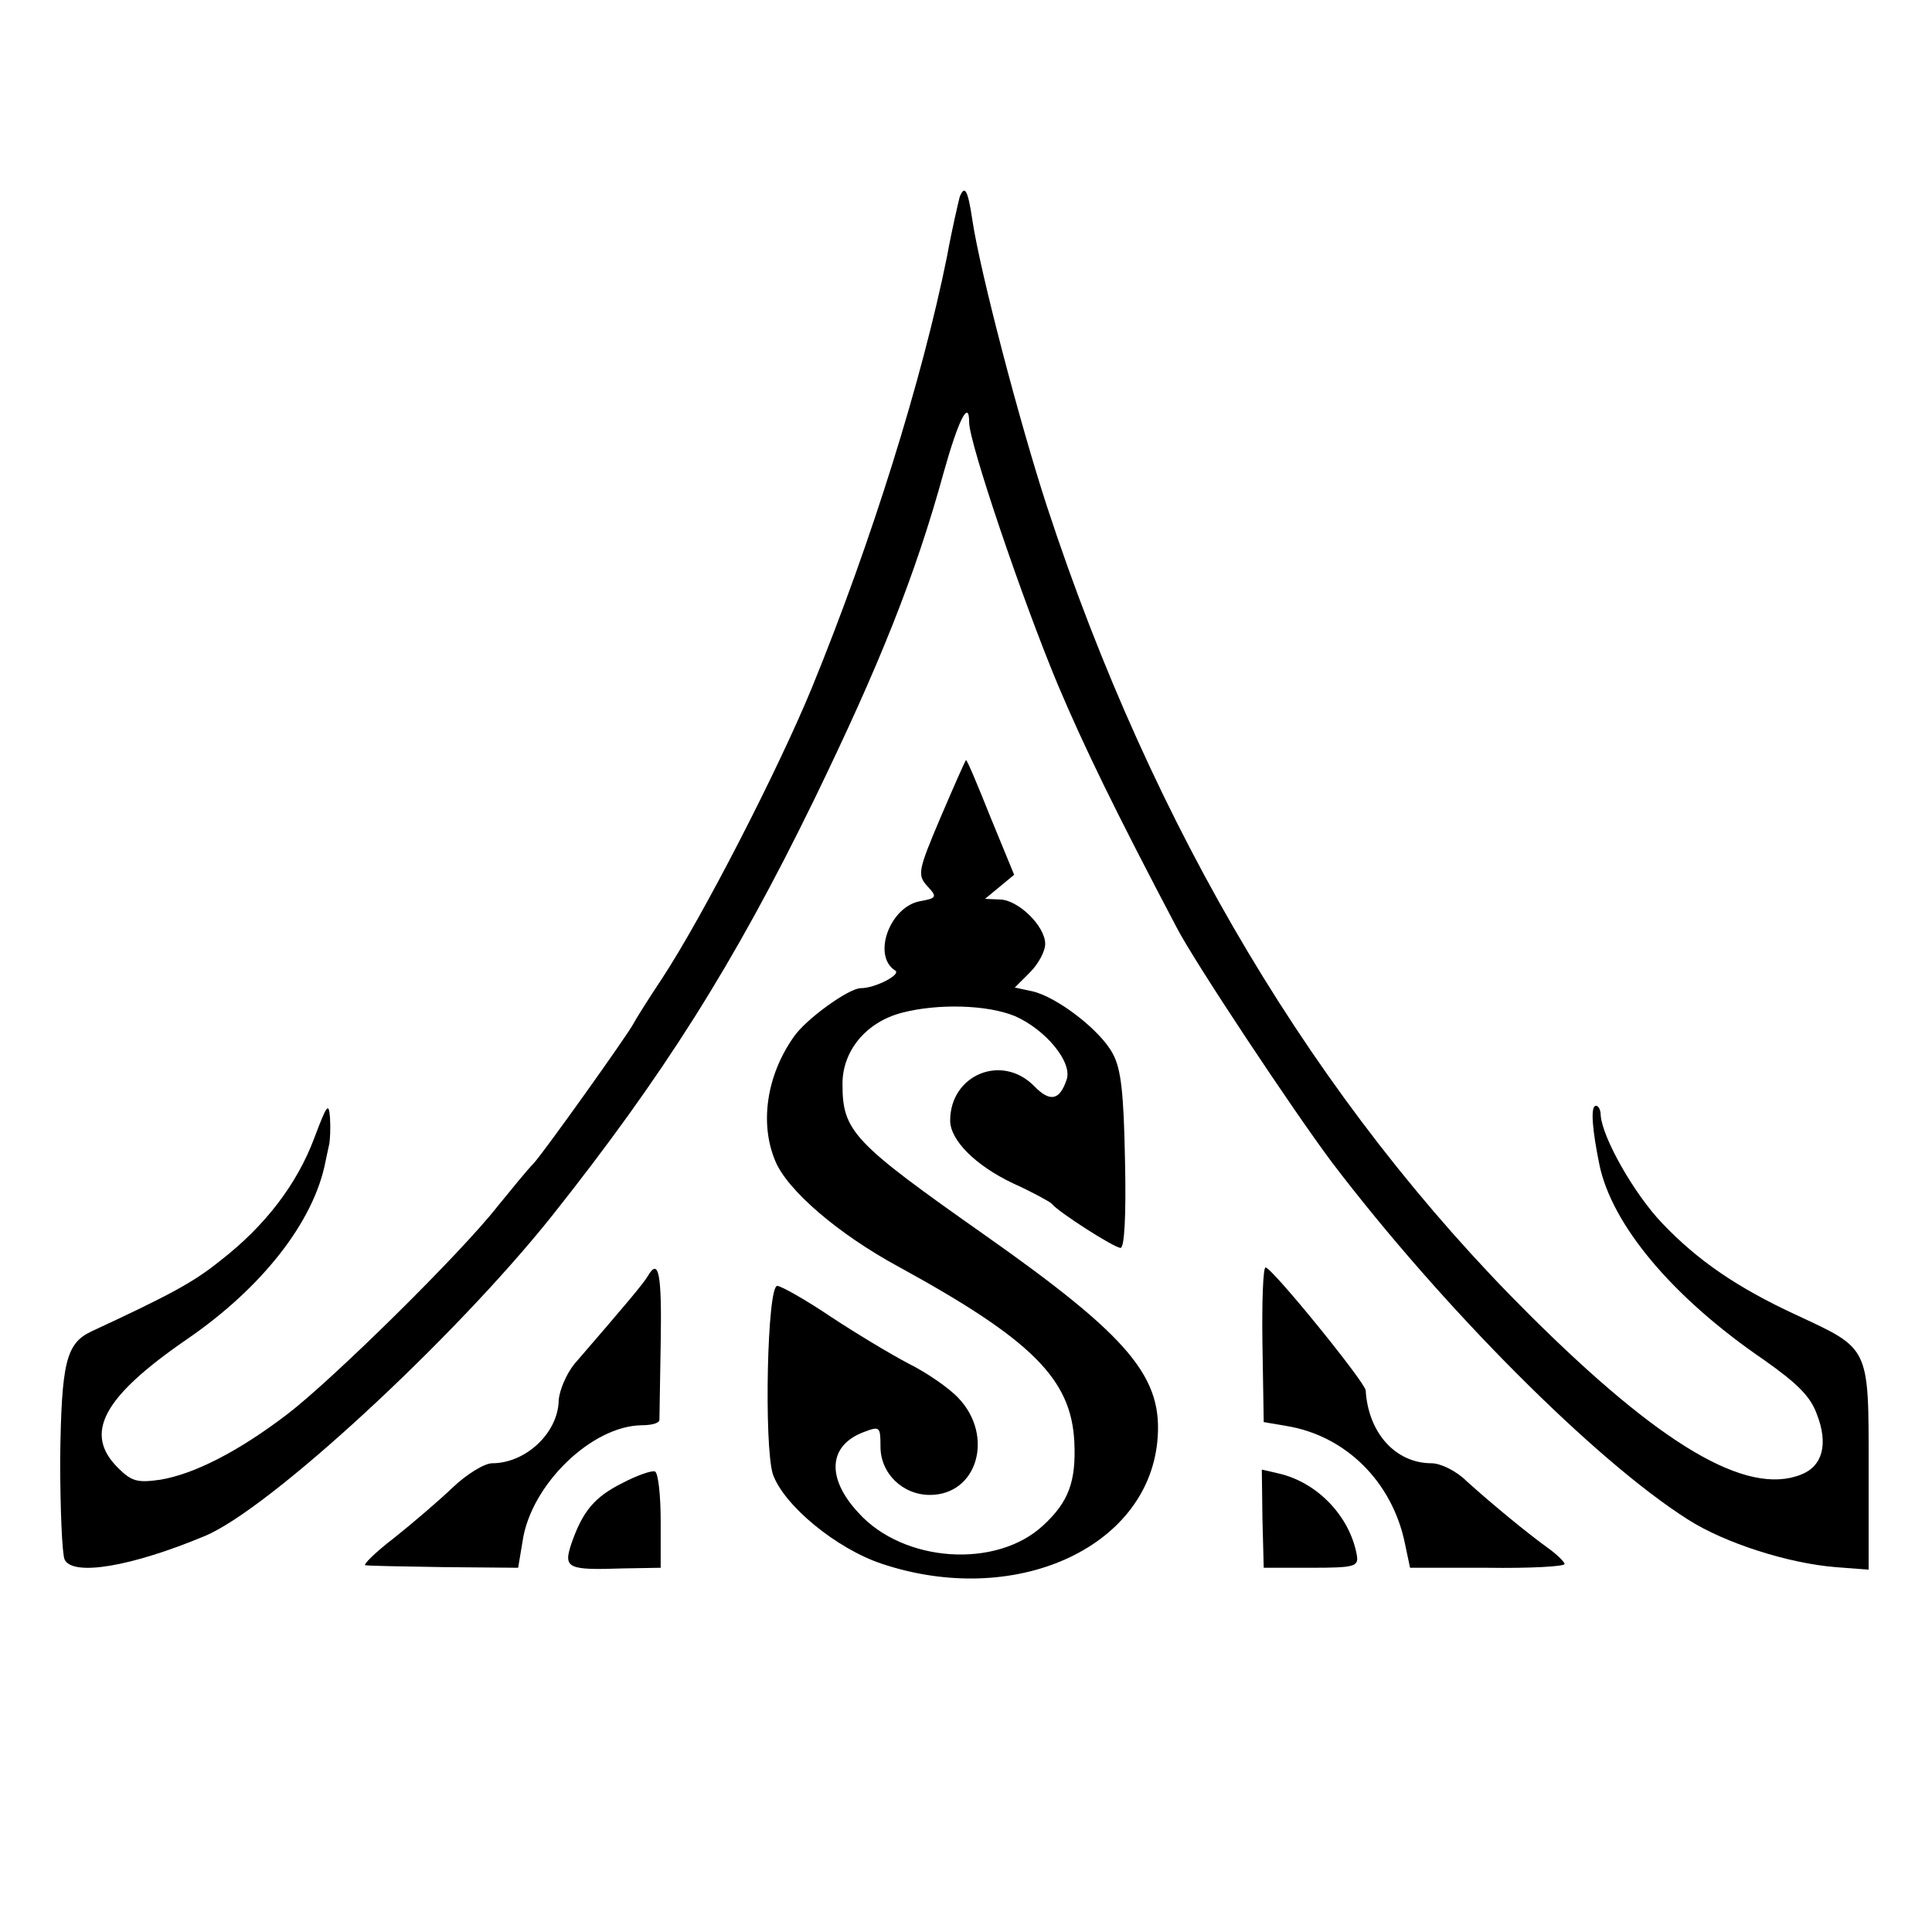
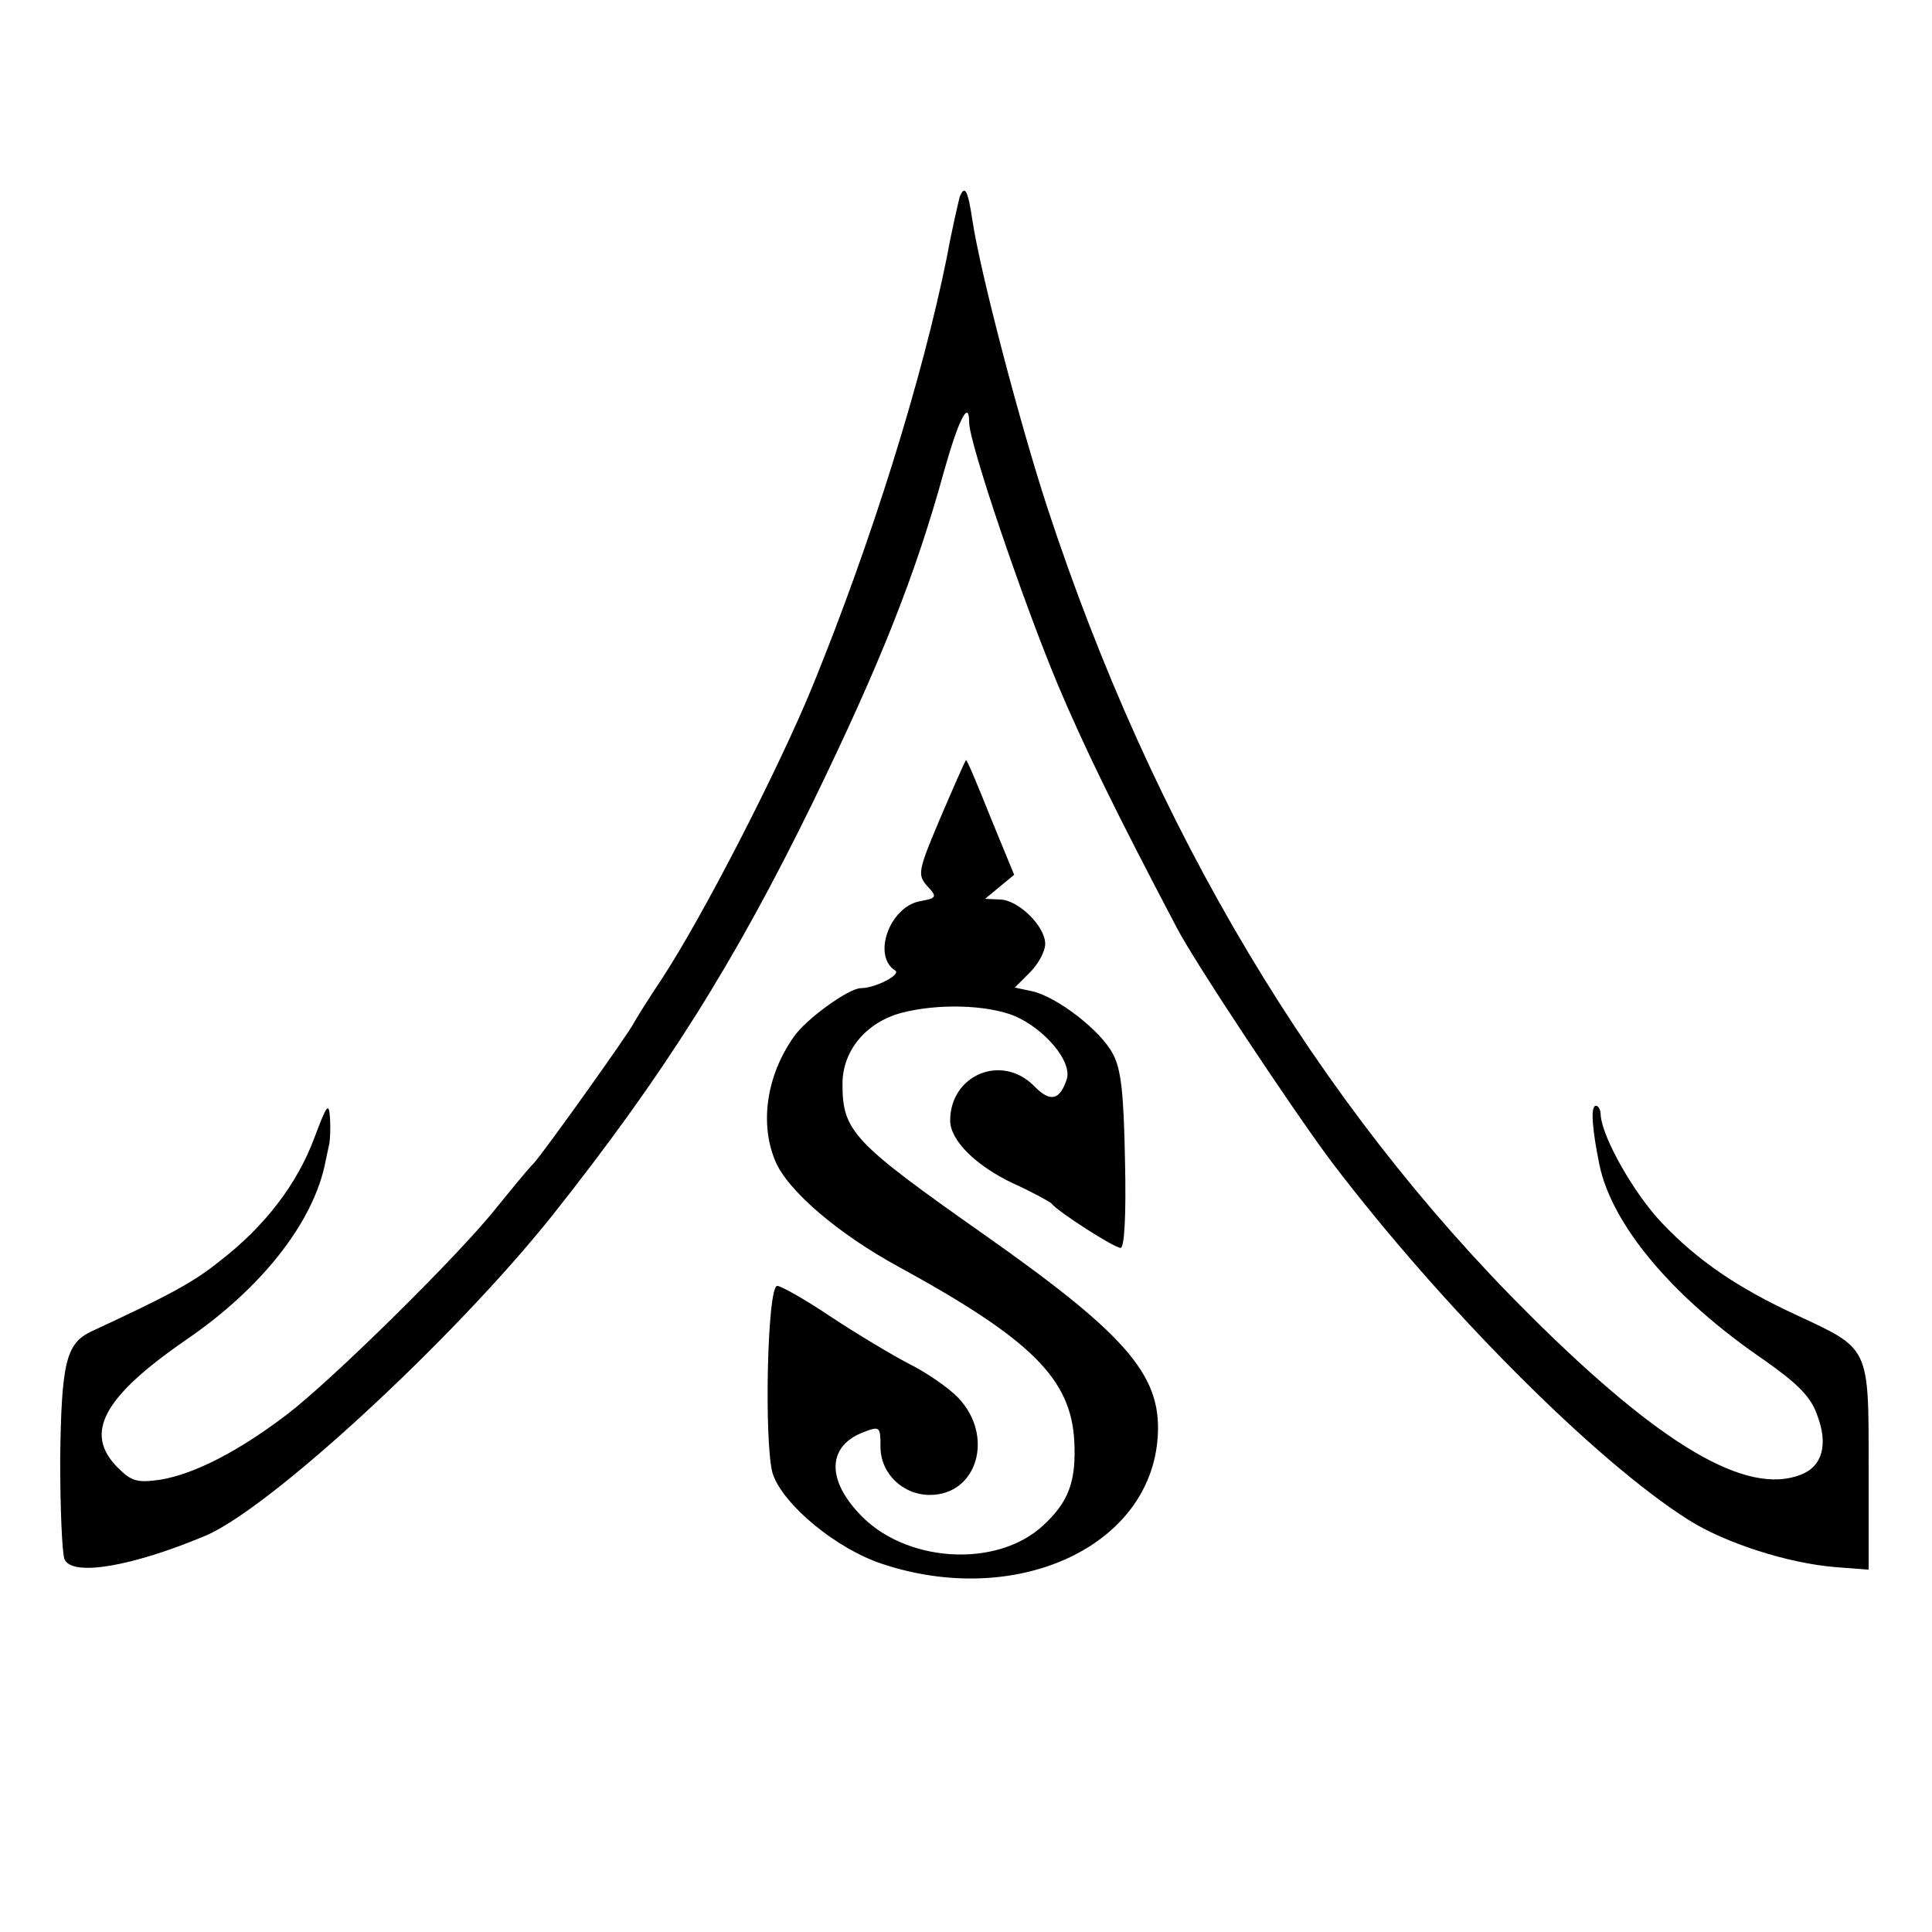
<svg xmlns="http://www.w3.org/2000/svg" version="1.0" width="305pt" height="305pt" viewBox="0 0 305 305" preserveAspectRatio="xMidYMid meet">
  <g transform="translate(0,305) scale(0.1,-0.1)" fill="#000000" stroke="none">
    <path d="M1515 2739 c-2 -8 -12 -50 -20 -94 -39 -193 -119 -450 -213 -680 -53 -129 -172 -361 -237 -460 -22 -33 -42 -65 -45 -71 -8 -16 -137 -197 -157 -220 -10 -10 -36 -42 -58 -69 -58 -74 -261 -274 -332 -328 -76 -58 -146 -94 -200 -103 -36 -5 -45 -3 -67 19 -54 54 -24 111 108 202 120 82 202 187 220 282 2 10 5 23 6 28 1 6 2 24 1 40 -2 26 -5 21 -25 -32 -27 -72 -77 -138 -148 -193 -42 -34 -79 -54 -204 -112 -40 -19 -47 -50 -49 -201 0 -78 3 -150 7 -159 13 -27 106 -11 221 37 102 42 393 311 548 505 177 223 288 399 413 655 104 214 161 356 206 520 23 82 40 116 40 78 0 -32 84 -280 140 -414 41 -97 90 -198 188 -384 28 -54 182 -286 244 -369 174 -229 416 -472 563 -565 58 -37 158 -69 233 -75 l52 -4 0 162 c0 191 2 186 -114 240 -93 43 -156 86 -212 145 -44 46 -94 134 -97 170 0 11 -5 17 -9 15 -7 -4 -4 -39 7 -93 20 -95 115 -209 260 -308 51 -36 73 -57 83 -85 19 -48 9 -83 -25 -96 -86 -34 -222 47 -428 252 -337 335 -595 767 -762 1276 -44 135 -106 372 -118 453 -7 47 -12 56 -20 36z" />
    <path d="M1485 1760 c-36 -85 -37 -91 -21 -109 16 -17 15 -19 -13 -24 -47 -10 -74 -86 -38 -109 11 -6 -31 -28 -54 -28 -19 0 -87 -49 -106 -77 -43 -61 -54 -137 -29 -196 19 -46 99 -115 195 -167 210 -115 272 -177 277 -276 3 -63 -9 -95 -49 -132 -74 -69 -221 -59 -292 20 -51 55 -47 106 8 127 26 10 27 9 27 -23 0 -42 35 -76 78 -76 75 0 102 93 45 153 -15 16 -50 40 -78 54 -27 14 -82 47 -123 74 -40 27 -79 49 -85 49 -16 0 -21 -251 -7 -297 17 -49 100 -118 173 -142 208 -69 417 24 434 193 10 101 -42 164 -272 326 -209 147 -225 164 -225 239 0 52 37 97 93 112 57 15 135 13 179 -5 48 -21 91 -72 82 -100 -11 -33 -26 -37 -52 -10 -51 51 -132 17 -132 -55 0 -31 40 -71 99 -99 31 -14 58 -29 61 -32 10 -13 99 -70 109 -70 6 0 9 50 7 138 -2 105 -6 144 -19 168 -19 37 -88 90 -127 99 l-28 6 24 24 c13 13 24 33 24 45 0 28 -43 70 -72 70 l-23 1 23 19 23 19 -37 90 c-20 50 -37 91 -39 91 -1 0 -19 -41 -40 -90z" />
-     <path d="M1023 1036 c-7 -12 -33 -43 -116 -139 -13 -16 -24 -42 -25 -58 -1 -51 -52 -99 -105 -99 -12 0 -40 -17 -62 -38 -22 -21 -64 -57 -93 -80 -30 -23 -50 -43 -45 -43 4 -1 61 -2 125 -3 l116 -1 7 42 c13 89 109 182 188 183 15 0 27 3 28 8 0 4 1 58 2 120 2 111 -3 137 -20 108z" />
-     <path d="M1993 928 l2 -123 35 -6 c94 -15 168 -88 188 -186 l8 -38 122 0 c67 -1 122 2 122 6 0 3 -12 15 -26 25 -32 23 -88 69 -129 106 -16 16 -41 28 -55 28 -57 0 -100 48 -104 115 -1 13 -148 194 -158 194 -4 1 -6 -54 -5 -121z" />
-     <path d="M983 709 c-44 -22 -63 -44 -81 -96 -13 -39 -6 -42 82 -39 l59 1 0 74 c0 41 -4 76 -9 78 -5 2 -28 -6 -51 -18z" />
-     <path d="M1993 652 l2 -77 75 0 c69 0 75 2 72 20 -11 61 -62 115 -124 129 l-26 6 1 -78z" />
  </g>
</svg>